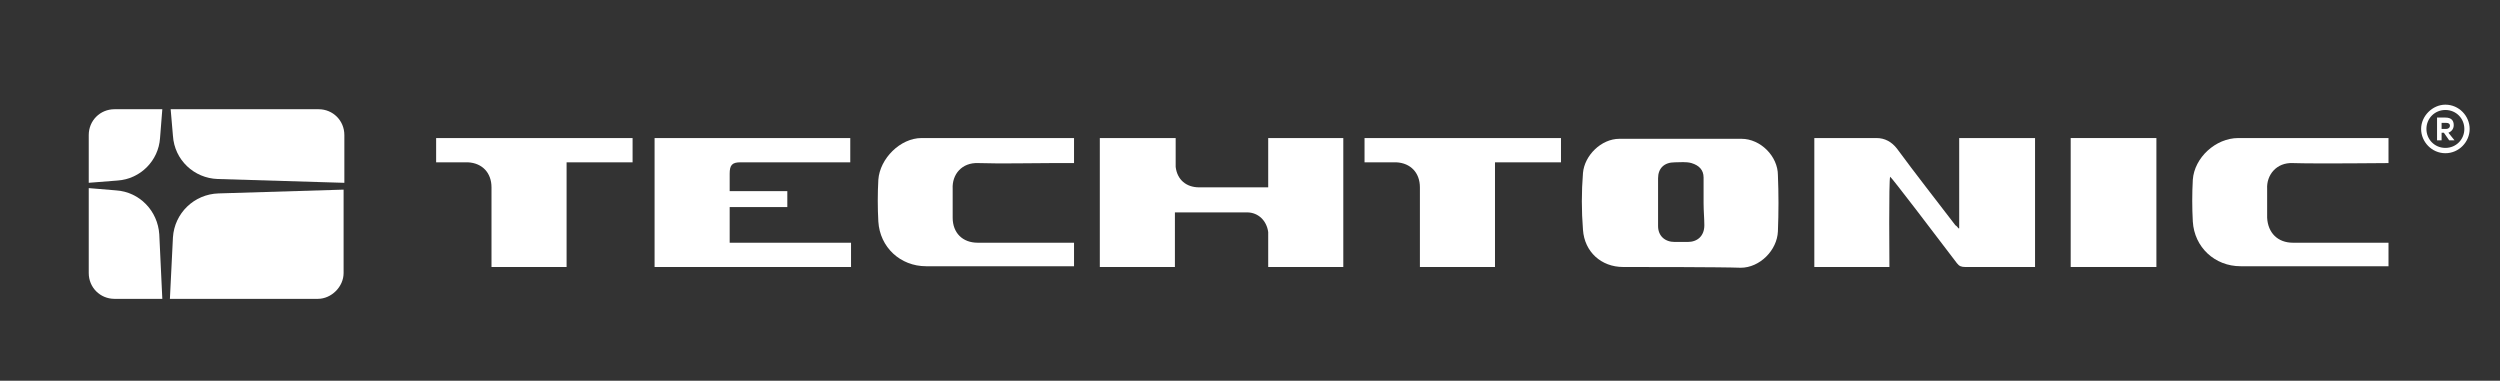
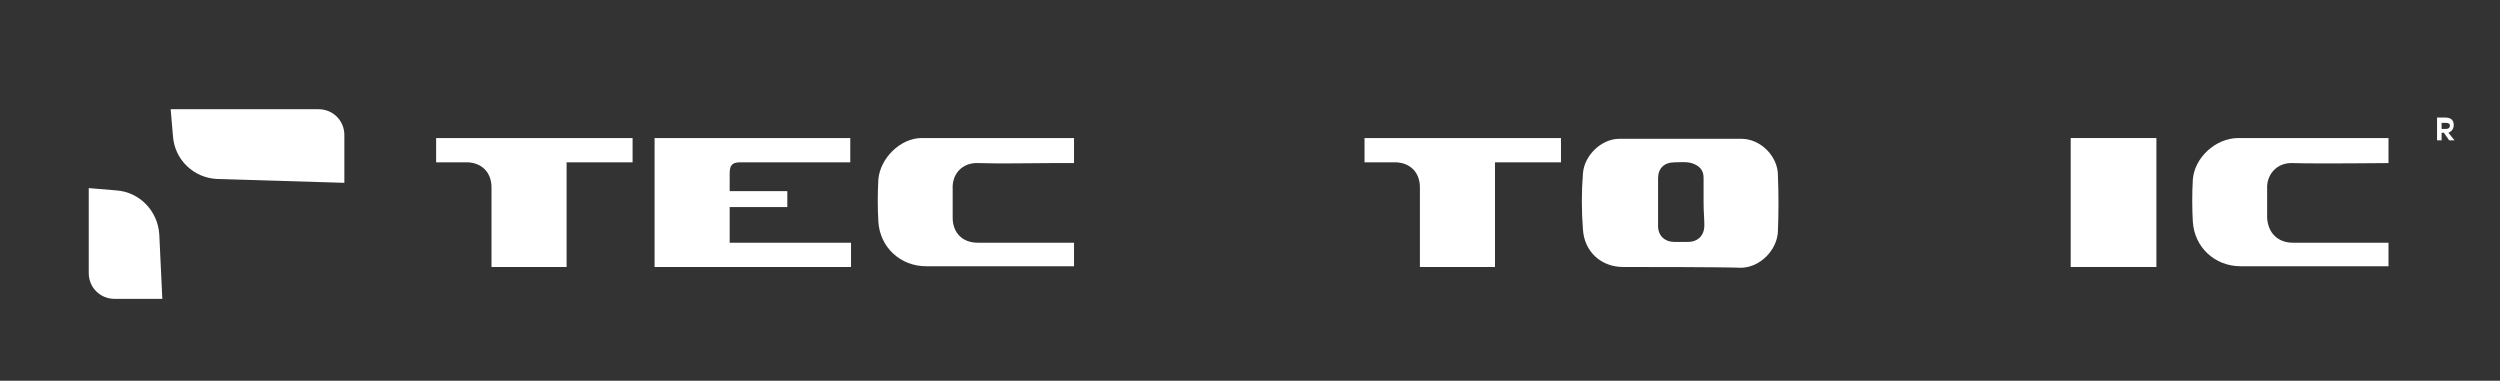
<svg xmlns="http://www.w3.org/2000/svg" version="1.1" id="Layer_1" x="0px" y="0px" viewBox="0 0 329.6 50.2" style="enable-background:new 0 0 329.6 50.2;" xml:space="preserve">
  <rect x="0" y="0" width="329.6" height="50.2" fill="#333333" stroke="none" />
  <style type="text/css">
	.st0{fill:#FFFFFF;}
	.st1{fill:#828383;}
	.st2{fill:#8C8B8B;}
	.st3{fill:#1E1C1C;}
	.st4{fill:#30302B;}
	.st5{fill:#121111;}
	.st6{fill:#383838;}
	.st7{clip-path:url(#SVGID_00000109029050788161829770000006969885549086469041_);}
	.st8{fill:#F68C1E;}
	.st9{fill:#F9A11B;}
	.st10{fill:#F06022;}
	.st11{fill:#FDBB11;}
	.st12{fill:#DDD9D8;}
	.st13{fill:#EDEBEB;}
	.st14{fill:#BBBABA;}
	.st15{fill:#231F20;}
	.st16{fill:#0C0C16;}
	.st17{fill:#323031;}
	.st18{fill:#404041;}
	.st19{fill:#575756;}
	.st20{fill:#AEAEAF;}
	.st21{clip-path:url(#SVGID_00000119109802178174714300000002231777968035242682_);fill:#FFFFFF;}
	.st22{clip-path:url(#SVGID_00000047050085632246769510000018226171411632828070_);fill:#FFFFFF;}
	.st23{clip-path:url(#SVGID_00000021102204136790425180000011310486952446483113_);fill:#FFFFFF;}
	.st24{clip-path:url(#SVGID_00000101822066992860453590000001105964324049226403_);fill:#FFFFFF;}
	.st25{clip-path:url(#SVGID_00000181058374997827693600000006078026333198107555_);fill:#FFFFFF;}
	.st26{clip-path:url(#SVGID_00000181054964614566170110000008610586632037525151_);fill:#FFFFFF;}
	.st27{clip-path:url(#SVGID_00000039827486038089399560000017072711122647017149_);fill:#FFFFFF;}
	.st28{clip-path:url(#SVGID_00000066510081579052981090000010085394736083240356_);fill:#FFFFFF;}
	.st29{clip-path:url(#SVGID_00000077304644830826095420000011155398377946692258_);fill:#FFFFFF;}
	.st30{clip-path:url(#SVGID_00000065069043204951874930000008222888964413440398_);fill:#FFFFFF;}
	.st31{clip-path:url(#SVGID_00000085213344988251796570000000513155672883246783_);fill:#FFFFFF;}
	.st32{clip-path:url(#SVGID_00000136371140805940761370000011650069026519847340_);fill:#FFFFFF;}
	.st33{clip-path:url(#SVGID_00000062191979686362688520000010331379928436385204_);fill:#FFFFFF;}
	.st34{clip-path:url(#SVGID_00000176036168101142313950000011412209208926652834_);fill:#FFFFFF;}
	.st35{clip-path:url(#SVGID_00000179619845930877554600000007654881577576571546_);fill:#FFFFFF;}
	.st36{clip-path:url(#SVGID_00000144329473298659731010000016858280108914513588_);fill:#FFFFFF;}
	.st37{clip-path:url(#SVGID_00000046329552177310870930000004128801159716431759_);fill:#FFFFFF;}
	.st38{clip-path:url(#SVGID_00000026871517854031707090000005884289007073682826_);fill:#FFFFFF;}
	.st39{clip-path:url(#SVGID_00000118397248335558412180000011339752508914522548_);fill:#FFFFFF;}
	.st40{clip-path:url(#SVGID_00000140715881158717060200000003799007435106759048_);fill:#FFFFFF;}
	.st41{clip-path:url(#SVGID_00000093890472377163505020000013125190412175811994_);fill:#FFFFFF;}
	.st42{clip-path:url(#SVGID_00000064356014353978794290000013308850168328032640_);fill:#FFFFFF;}
	.st43{clip-path:url(#SVGID_00000156549397557014116420000000992935668467041691_);fill:#FFFFFF;}
	.st44{clip-path:url(#SVGID_00000007408712450977444750000001529613634343544253_);fill:#FFFFFF;}
	.st45{clip-path:url(#SVGID_00000083775215415840699130000003414118337302592407_);fill:#FFFFFF;}
	.st46{clip-path:url(#SVGID_00000011743312638288731720000010045718309580651432_);fill:#FFFFFF;}
	.st47{clip-path:url(#SVGID_00000057136723630081563810000004442428286540369565_);fill:#FFFFFF;}
	.st48{clip-path:url(#SVGID_00000078041783978419374510000000799664535650256300_);fill:#FFFFFF;}
	.st49{clip-path:url(#SVGID_00000159448600940232348800000015880653069976644773_);fill:#FFFFFF;}
	.st50{clip-path:url(#SVGID_00000014613863404436782670000012558197087391099054_);fill:#FFFFFF;}
	.st51{clip-path:url(#SVGID_00000012449993744325142470000010996771968795693477_);fill:#FFFFFF;}
	.st52{clip-path:url(#SVGID_00000012474908049619691470000004540702025434057620_);fill:#FFFFFF;}
	.st53{clip-path:url(#SVGID_00000125576823151900311590000009882024537022403477_);fill:#FFFFFF;}
	.st54{clip-path:url(#SVGID_00000047050940286685511760000004208598673467546012_);fill:#FFFFFF;}
	.st55{clip-path:url(#SVGID_00000110466524951389627780000017516781426238104462_);fill:#FFFFFF;}
	.st56{clip-path:url(#SVGID_00000146468153548792827940000002017740642111246244_);fill:#FFFFFF;}
	.st57{clip-path:url(#SVGID_00000060002589510025555830000016100656011169365903_);fill:#FFFFFF;}
	.st58{clip-path:url(#SVGID_00000065785819315893515970000012416988252145509268_);fill:#FFFFFF;}
	.st59{clip-path:url(#SVGID_00000176729113206721309730000015908504258639132086_);fill:#FFFFFF;}
	.st60{clip-path:url(#SVGID_00000000202457115889160280000011206389116259135658_);fill:#FFFFFF;}
	.st61{clip-path:url(#SVGID_00000093856131360923281420000007367047655838507650_);fill:#FFFFFF;}
	.st62{clip-path:url(#SVGID_00000119089415962832849780000000192821429925524651_);fill:#FFFFFF;}
	.st63{clip-path:url(#SVGID_00000183964315921534791970000002098621069799756172_);fill:#FFFFFF;}
	.st64{clip-path:url(#SVGID_00000160165790493538952960000003900505546271353023_);fill:#FFFFFF;}
	.st65{clip-path:url(#SVGID_00000030445707003591309050000016191492314200631195_);fill:#FFFFFF;}
	.st66{clip-path:url(#SVGID_00000007398442524094788500000007761914748111709075_);fill:#FFFFFF;}
	.st67{clip-path:url(#SVGID_00000073700377527743493490000004910107185980495766_);fill:#FFFFFF;}
	.st68{clip-path:url(#SVGID_00000167376466258687050570000010882851900025740728_);fill:#FFFFFF;}
	.st69{clip-path:url(#SVGID_00000078008505242380663000000003587631134370703294_);fill:#FFFFFF;}
</style>
  <g>
    <path class="st0" d="M205.8,18.2h-25.9v3.2h4.2c1.9,0.1,3.1,1.4,3.1,3.3c0,8.5,0,10.5,0,10.5h9.9l0-13.8h8.7V18.2z" />
    <path class="st0" d="M214,35.2c-2.9,0-5.1-2-5.3-4.9c-0.2-2.5-0.2-5,0-7.5c0.2-2.3,2.4-4.5,4.8-4.5c5.4,0,10.7,0,16.1,0   c2.5,0,4.8,2.3,4.8,4.8c0.1,2.4,0.1,4.9,0,7.4c-0.1,2.5-2.4,4.8-4.9,4.8C226.9,35.2,216.5,35.2,214,35.2z M224.6,26.8   C224.6,26.8,224.6,26.8,224.6,26.8c0-1.1,0-2.3,0-3.4c0-1-0.6-1.6-1.6-1.9c-0.7-0.2-1.5-0.1-2.2-0.1c-1.4,0-2.2,0.8-2.2,2.1   c0,2.1,0,4.2,0,6.3c0,1.3,0.9,2.1,2.2,2.1c0.6,0,1.1,0,1.7,0c1.3,0,2.2-0.8,2.2-2.2C224.7,28.8,224.6,27.8,224.6,26.8z" />
    <path class="st0" d="M83.4,18.7v-0.5H57.5v3.2h4.2c1.9,0.1,3.1,1.4,3.1,3.3c0,2.4,0,10.5,0,10.5h9.9l0-13.8H75h5.7h2.7v-0.5   c0-0.1,0-0.1,0-0.2V19c0,0,0,0,0,0C83.4,18.9,83.4,18.8,83.4,18.7z" />
    <path class="st0" d="M129,21.5c3.2,0.1,6.5,0,9.7,0c0.8,0,1.5,0,2.3,0c0,0,0,0,0,0h0.6v-3.3H141c0,0,0,0,0,0c-6.5,0-13,0-19.5,0   c-2.8,0-5.5,2.7-5.7,5.5c-0.1,1.8-0.1,3.7,0,5.5c0.2,3.4,2.9,5.9,6.3,5.9c3,0,19.5,0,19.5,0V32H140c-3.7,0-7.4,0-11.1,0   c-2,0-3.3-1.3-3.3-3.3c0-1.3,0-2.5,0-3.8C125.5,23,126.8,21.4,129,21.5z" />
-     <path class="st0" d="M268.1,18.2h-9.8c0,0,0,11.2,0,11.9c0,0-0.1,0-0.1,0c-0.1-0.1-0.2-0.3-0.4-0.4c-2.6-3.4-5.2-6.7-7.7-10.1   c-0.7-0.9-1.6-1.4-2.7-1.4v0h-8.2v17h9.9c0,0-0.1-11.7,0.1-11.9c0.2,0.1,6,7.7,8.8,11.4c0.3,0.4,0.6,0.5,1.1,0.5c0.5,0,9.2,0,9.2,0   V18.2z" />
    <rect x="273" y="18.2" class="st0" width="11.3" height="17" />
    <path class="st0" d="M302.3,21.5c2.9,0.1,12.6,0,12.6,0v-3.3c0,0-15.8,0-19.8,0c-3,0-5.8,2.6-6,5.5c-0.1,1.8-0.1,3.7,0,5.5   c0.2,3.4,2.9,5.9,6.3,5.9c3.1,0,19.5,0,19.5,0V32c0,0-11.1,0-12.6,0c-2,0-3.3-1.3-3.4-3.3c0-1.3,0-2.5,0-3.8   C298.8,23.1,300.1,21.4,302.3,21.5z" />
    <path class="st0" d="M112.2,18.2H86.3v17l25.9,0V32l-16,0v-4.7h7.6v-2.1h-7.6c0,0,0-2,0-2.3c0-1.1,0.3-1.5,1.4-1.5   c7.4,0,14.5,0,14.5,0V18.2z" />
-     <path class="st0" d="M167.2,18.2v6.5c0,0-6.2,0-9.1,0c-1.7,0-2.9-1-3.1-2.7c0-0.1,0-3.8,0-3.8H145v17h9.9V28c0,0,6.5,0,9.5,0   c1.5,0,2.6,1.1,2.8,2.6v4.6h9.9v-17H167.2z" />
-     <path class="st0" d="M15.5,23.8l-3.8,0.3v-6.3c0-1.9,1.5-3.4,3.4-3.4h6.3l-0.3,3.8C20.9,21.2,18.5,23.6,15.5,23.8z" />
    <path class="st0" d="M21.4,39.4h-6.3c-1.9,0-3.4-1.5-3.4-3.4V24.8l3.6,0.3c3.1,0.2,5.5,2.7,5.7,5.8L21.4,39.4z" />
    <path class="st0" d="M45.3,24.1l-16.6-0.5c-3.1-0.1-5.7-2.5-5.9-5.7l-0.3-3.5h19.5c1.9,0,3.4,1.5,3.4,3.4V24.1z" />
-     <path class="st0" d="M41.9,39.4H22.4l0.4-8.1c0.2-3.2,2.8-5.7,6-5.8l16.5-0.5V36C45.3,37.8,43.7,39.4,41.9,39.4z" />
-     <path class="st0" d="M322.4,20.2c-1.8,0-3.2-1.5-3.2-3.2s1.5-3.2,3.2-3.2c1.8,0,3.2,1.5,3.2,3.2S324.2,20.2,322.4,20.2z    M322.4,14.5c-1.4,0-2.5,1.1-2.5,2.5s1.1,2.5,2.5,2.5c1.4,0,2.5-1.1,2.5-2.5S323.8,14.5,322.4,14.5z" />
    <g>
      <path class="st0" d="M322.9,18.5l-0.7-1h-0.3v1h-0.6v-3h1.1c0.8,0,1.1,0.4,1.1,1c0,0.4-0.2,0.8-0.7,1l0.8,1H322.9z M321.9,17h0.6    c0.3,0,0.5-0.2,0.5-0.4c0-0.3-0.2-0.4-0.5-0.4h-0.6V17z" />
    </g>
  </g>
</svg>